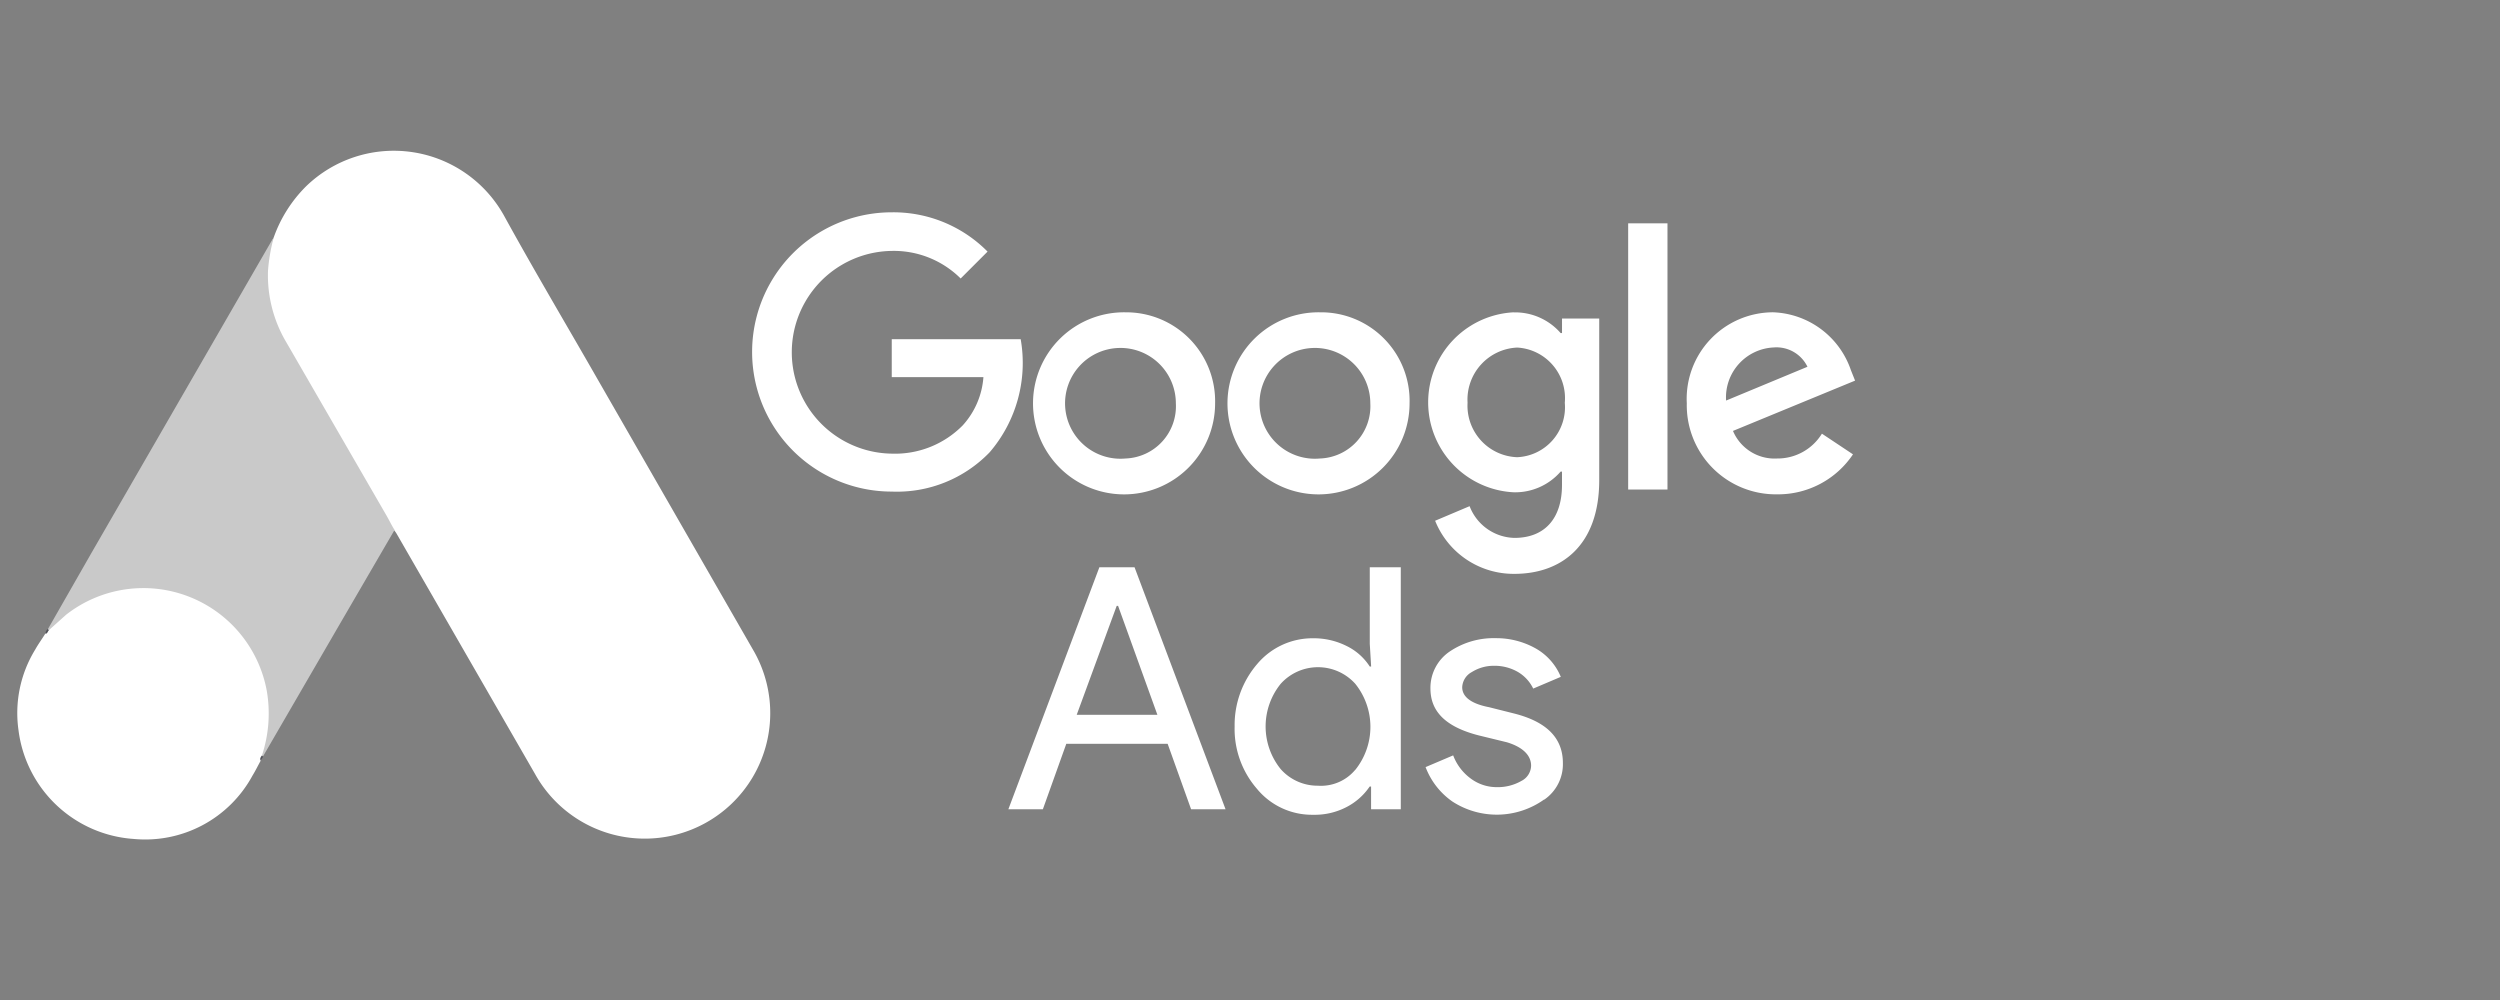
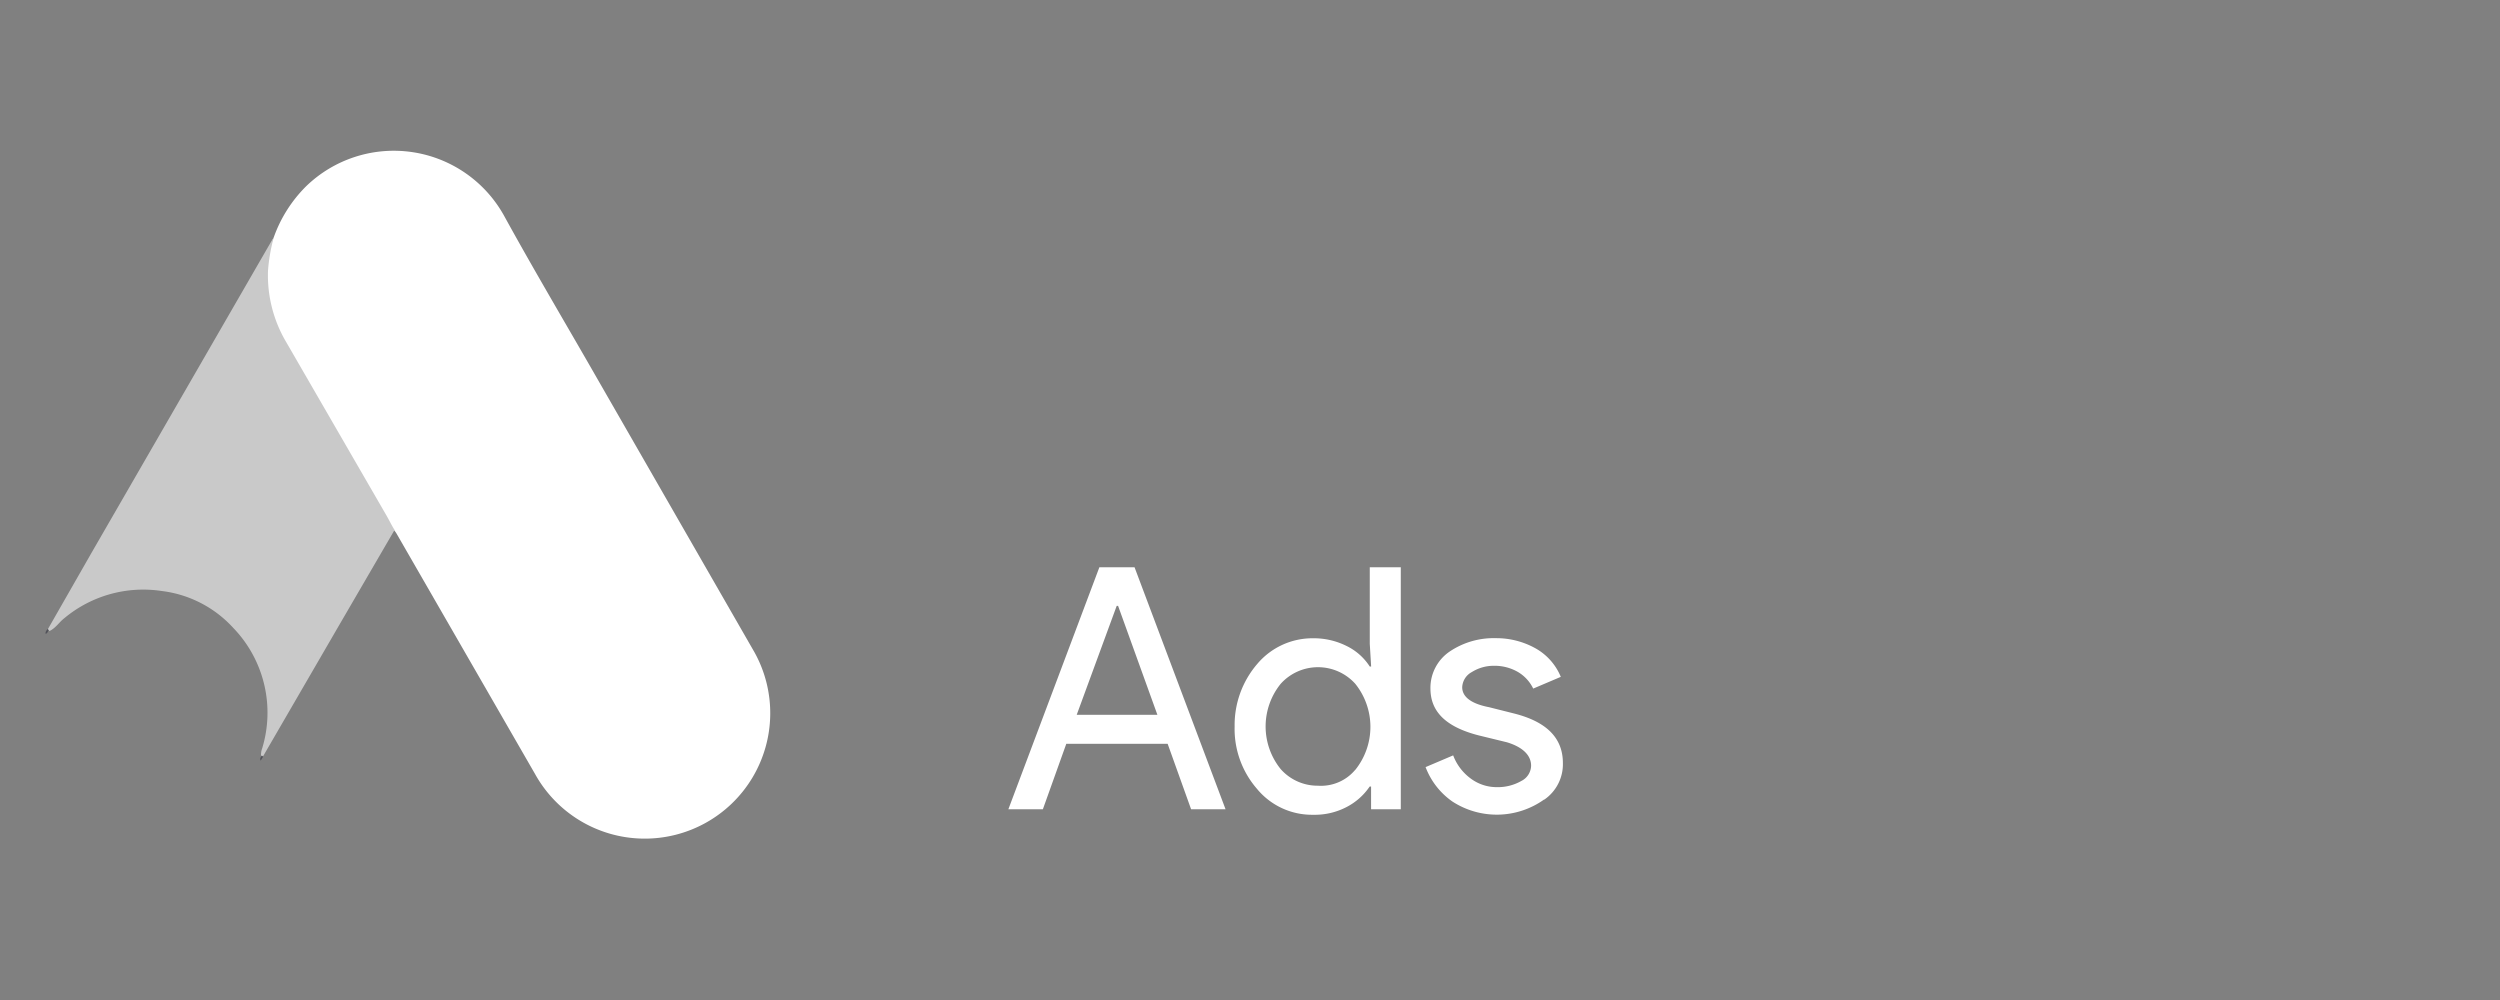
<svg xmlns="http://www.w3.org/2000/svg" width="120" height="48" viewBox="0 0 120 48">
  <rect x="0" y="0" width="120" height="48" fill="#808080" stroke="none" />
  <defs>
    <clipPath id="clip-path">
      <rect id="Rectangle_3157" data-name="Rectangle 3157" width="120" height="48" transform="translate(32 32.43)" fill="#515259" stroke="#707070" stroke-width="1" />
    </clipPath>
    <clipPath id="clip-path-2">
      <path id="Path_10955" data-name="Path 10955" d="M0,0H36.552V45.57H0Z" fill="#515259" />
    </clipPath>
    <clipPath id="clip-path-3">
      <path id="Path_10957" data-name="Path 10957" d="M0,0H83.047V103.536H0Z" fill="#fff" />
    </clipPath>
  </defs>
  <g id="Google-Ads-white" transform="translate(-32 -32.43)" clip-path="url(#clip-path)">
    <g id="google_ads-ar21" transform="translate(24.946 -15.299)">
      <g id="Group_14290" data-name="Group 14290" transform="translate(7.681 54.959)" clip-path="url(#clip-path-2)">
        <path id="Path_10950" data-name="Path 10950" d="M4.9,4.164A6.537,6.537,0,0,1,6.447,1.716,6.049,6.049,0,0,1,15.96,3.129c1.457,2.651,3,5.245,4.5,7.867l7.517,13.082a6.022,6.022,0,1,1-10.533,5.842l-6.614-11.48a1.32,1.32,0,0,0-.16-.233,2.37,2.37,0,0,1-.481-.714L5.325,9.059a6.033,6.033,0,0,1-.8-3.205A4.467,4.467,0,0,1,4.9,4.164" transform="translate(7.612 0.003)" fill="#fff" />
        <path id="Path_10951" data-name="Path 10951" d="M11.472,1.553a8.38,8.38,0,0,0-.277,1.6,6.293,6.293,0,0,0,.874,3.424l4.793,8.289c.146.248.262.5.408.728l-2.637,4.531-3.686,6.352c-.058,0-.073-.029-.087-.073a.9.9,0,0,1,.058-.335,5.863,5.863,0,0,0-1.4-5.784A5.552,5.552,0,0,0,6.1,18.525a5.913,5.913,0,0,0-4.676,1.3c-.248.189-.408.466-.7.612a.1.1,0,0,1-.1-.073L2.7,16.733,11.37,1.713c.029-.058.073-.1.1-.16" transform="translate(1.042 2.614)" fill="#c9c9c9" />
-         <path id="Path_10952" data-name="Path 10952" d="M1.591,9.849l.83-.743a6.022,6.022,0,0,1,9.63,3.657,6.4,6.4,0,0,1-.233,3.1,1.524,1.524,0,0,1-.058.248c-.131.233-.248.481-.393.714a5.857,5.857,0,0,1-5.711,3.045A5.98,5.98,0,0,1,.134,14.657a5.829,5.829,0,0,1,.8-3.875c.146-.262.321-.5.481-.758.073-.058.044-.175.175-.175" transform="translate(0.128 13.169)" fill="#fff" />
        <path id="Path_10953" data-name="Path 10953" d="M.743,8.615c-.058.058-.058.16-.16.175-.015-.1.044-.16.1-.233l.058.058" transform="translate(0.976 14.403)" fill="#515259" />
        <path id="Path_10954" data-name="Path 10954" d="M4.445,11.068c-.058-.1,0-.175.058-.248l.058.058-.117.189" transform="translate(7.442 18.215)" fill="#515259" />
      </g>
      <g id="Group_14291" data-name="Group 14291" transform="translate(43.006 -28.272)" clip-path="url(#clip-path-3)">
-         <path id="Path_10956" data-name="Path 10956" d="M6.852,32.121a6.7,6.7,0,1,0,0,13.405,6.177,6.177,0,0,0,4.7-1.887,6.584,6.584,0,0,0,1.489-5.428H6.852v1.82h4.4a3.855,3.855,0,0,1-.993,2.317,4.56,4.56,0,0,1-3.409,1.357,4.866,4.866,0,0,1,0-9.731,4.547,4.547,0,0,1,3.31,1.324l1.291-1.291A6.354,6.354,0,0,0,6.852,32.121Zm11.221,4.8a4.37,4.37,0,1,0,4.3,4.369,4.268,4.268,0,0,0-4.3-4.369m0,7.017a2.659,2.659,0,1,1,2.416-2.648,2.51,2.51,0,0,1-2.416,2.648m9.334-7.017a4.37,4.37,0,1,0,4.3,4.369,4.248,4.248,0,0,0-4.3-4.369m0,7.017a2.659,2.659,0,1,1,2.416-2.648,2.51,2.51,0,0,1-2.416,2.648m9.3-7.017a4.325,4.325,0,0,0,0,8.639,2.893,2.893,0,0,0,2.251-.993h.066V45.2c0,1.655-.861,2.549-2.284,2.549a2.362,2.362,0,0,1-2.151-1.523l-1.655.7a4.059,4.059,0,0,0,3.806,2.549c2.218,0,4.071-1.324,4.071-4.5V37.218H39.025v.7h-.066a2.893,2.893,0,0,0-2.251-.993m.166,6.951a2.474,2.474,0,0,1-2.383-2.615,2.5,2.5,0,0,1,2.383-2.648,2.43,2.43,0,0,1,2.284,2.648,2.4,2.4,0,0,1-2.284,2.615M42.2,32.65h1.887V45.427H42.2V32.65Zm6.951,4.27a4.155,4.155,0,0,0-4.137,4.369,4.276,4.276,0,0,0,4.336,4.369,4.328,4.328,0,0,0,3.641-1.92L51.5,42.746a2.5,2.5,0,0,1-2.151,1.192,2.168,2.168,0,0,1-2.118-1.324L53.092,40.2l-.2-.5a4.1,4.1,0,0,0-3.74-2.78M46.9,41.157a2.4,2.4,0,0,1,2.284-2.549,1.65,1.65,0,0,1,1.622.927L46.9,41.157Z" transform="translate(0 54.071)" fill="#fff" />
-       </g>
+         </g>
      <g id="Group_14292" data-name="Group 14292" transform="translate(-0.947 -12.724)" clip-path="url(#clip-path-3)">
        <path id="Path_10958" data-name="Path 10958" d="M21.019,44.294l4.369-11.618h1.688l4.369,11.618H29.791L28.665,41.15H23.8l-1.125,3.144H21.019ZM24.3,39.759h3.873l-1.887-5.23h-.066l-1.92,5.23Zm8.672,3.575a4.381,4.381,0,0,1-1.092-3.012,4.5,4.5,0,0,1,1.092-3.012,3.468,3.468,0,0,1,2.681-1.225,3.511,3.511,0,0,1,1.589.364,2.756,2.756,0,0,1,1.125.993h.066l-.066-1.092V32.676h1.489V44.294H38.43V43.2h-.066a3.015,3.015,0,0,1-1.125.993,3.3,3.3,0,0,1-1.589.364,3.42,3.42,0,0,1-2.681-1.225m4.7-.927a3.3,3.3,0,0,0,0-4.137,2.408,2.408,0,0,0-3.575,0,3.256,3.256,0,0,0,0,4.1,2.364,2.364,0,0,0,1.787.794,2.141,2.141,0,0,0,1.787-.761m9.069,1.423a3.915,3.915,0,0,1-4.4.1,3.544,3.544,0,0,1-1.291-1.655l1.324-.563a2.454,2.454,0,0,0,.861,1.125,2.08,2.08,0,0,0,1.225.4,2.274,2.274,0,0,0,1.192-.3.84.84,0,0,0,.463-.728c0-.5-.4-.894-1.158-1.125l-1.357-.331c-1.556-.4-2.317-1.125-2.317-2.251a2.106,2.106,0,0,1,.894-1.754,3.776,3.776,0,0,1,2.251-.662,3.86,3.86,0,0,1,1.92.5,2.782,2.782,0,0,1,1.192,1.357l-1.324.563a1.87,1.87,0,0,0-.728-.794,2.236,2.236,0,0,0-1.158-.3,1.969,1.969,0,0,0-1.059.3.869.869,0,0,0-.463.728c0,.463.43.794,1.291.96l1.192.3c1.589.4,2.35,1.192,2.35,2.383a2.065,2.065,0,0,1-.894,1.754" transform="translate(35.383 55.005)" fill="#fff" />
      </g>
    </g>
  </g>
</svg>